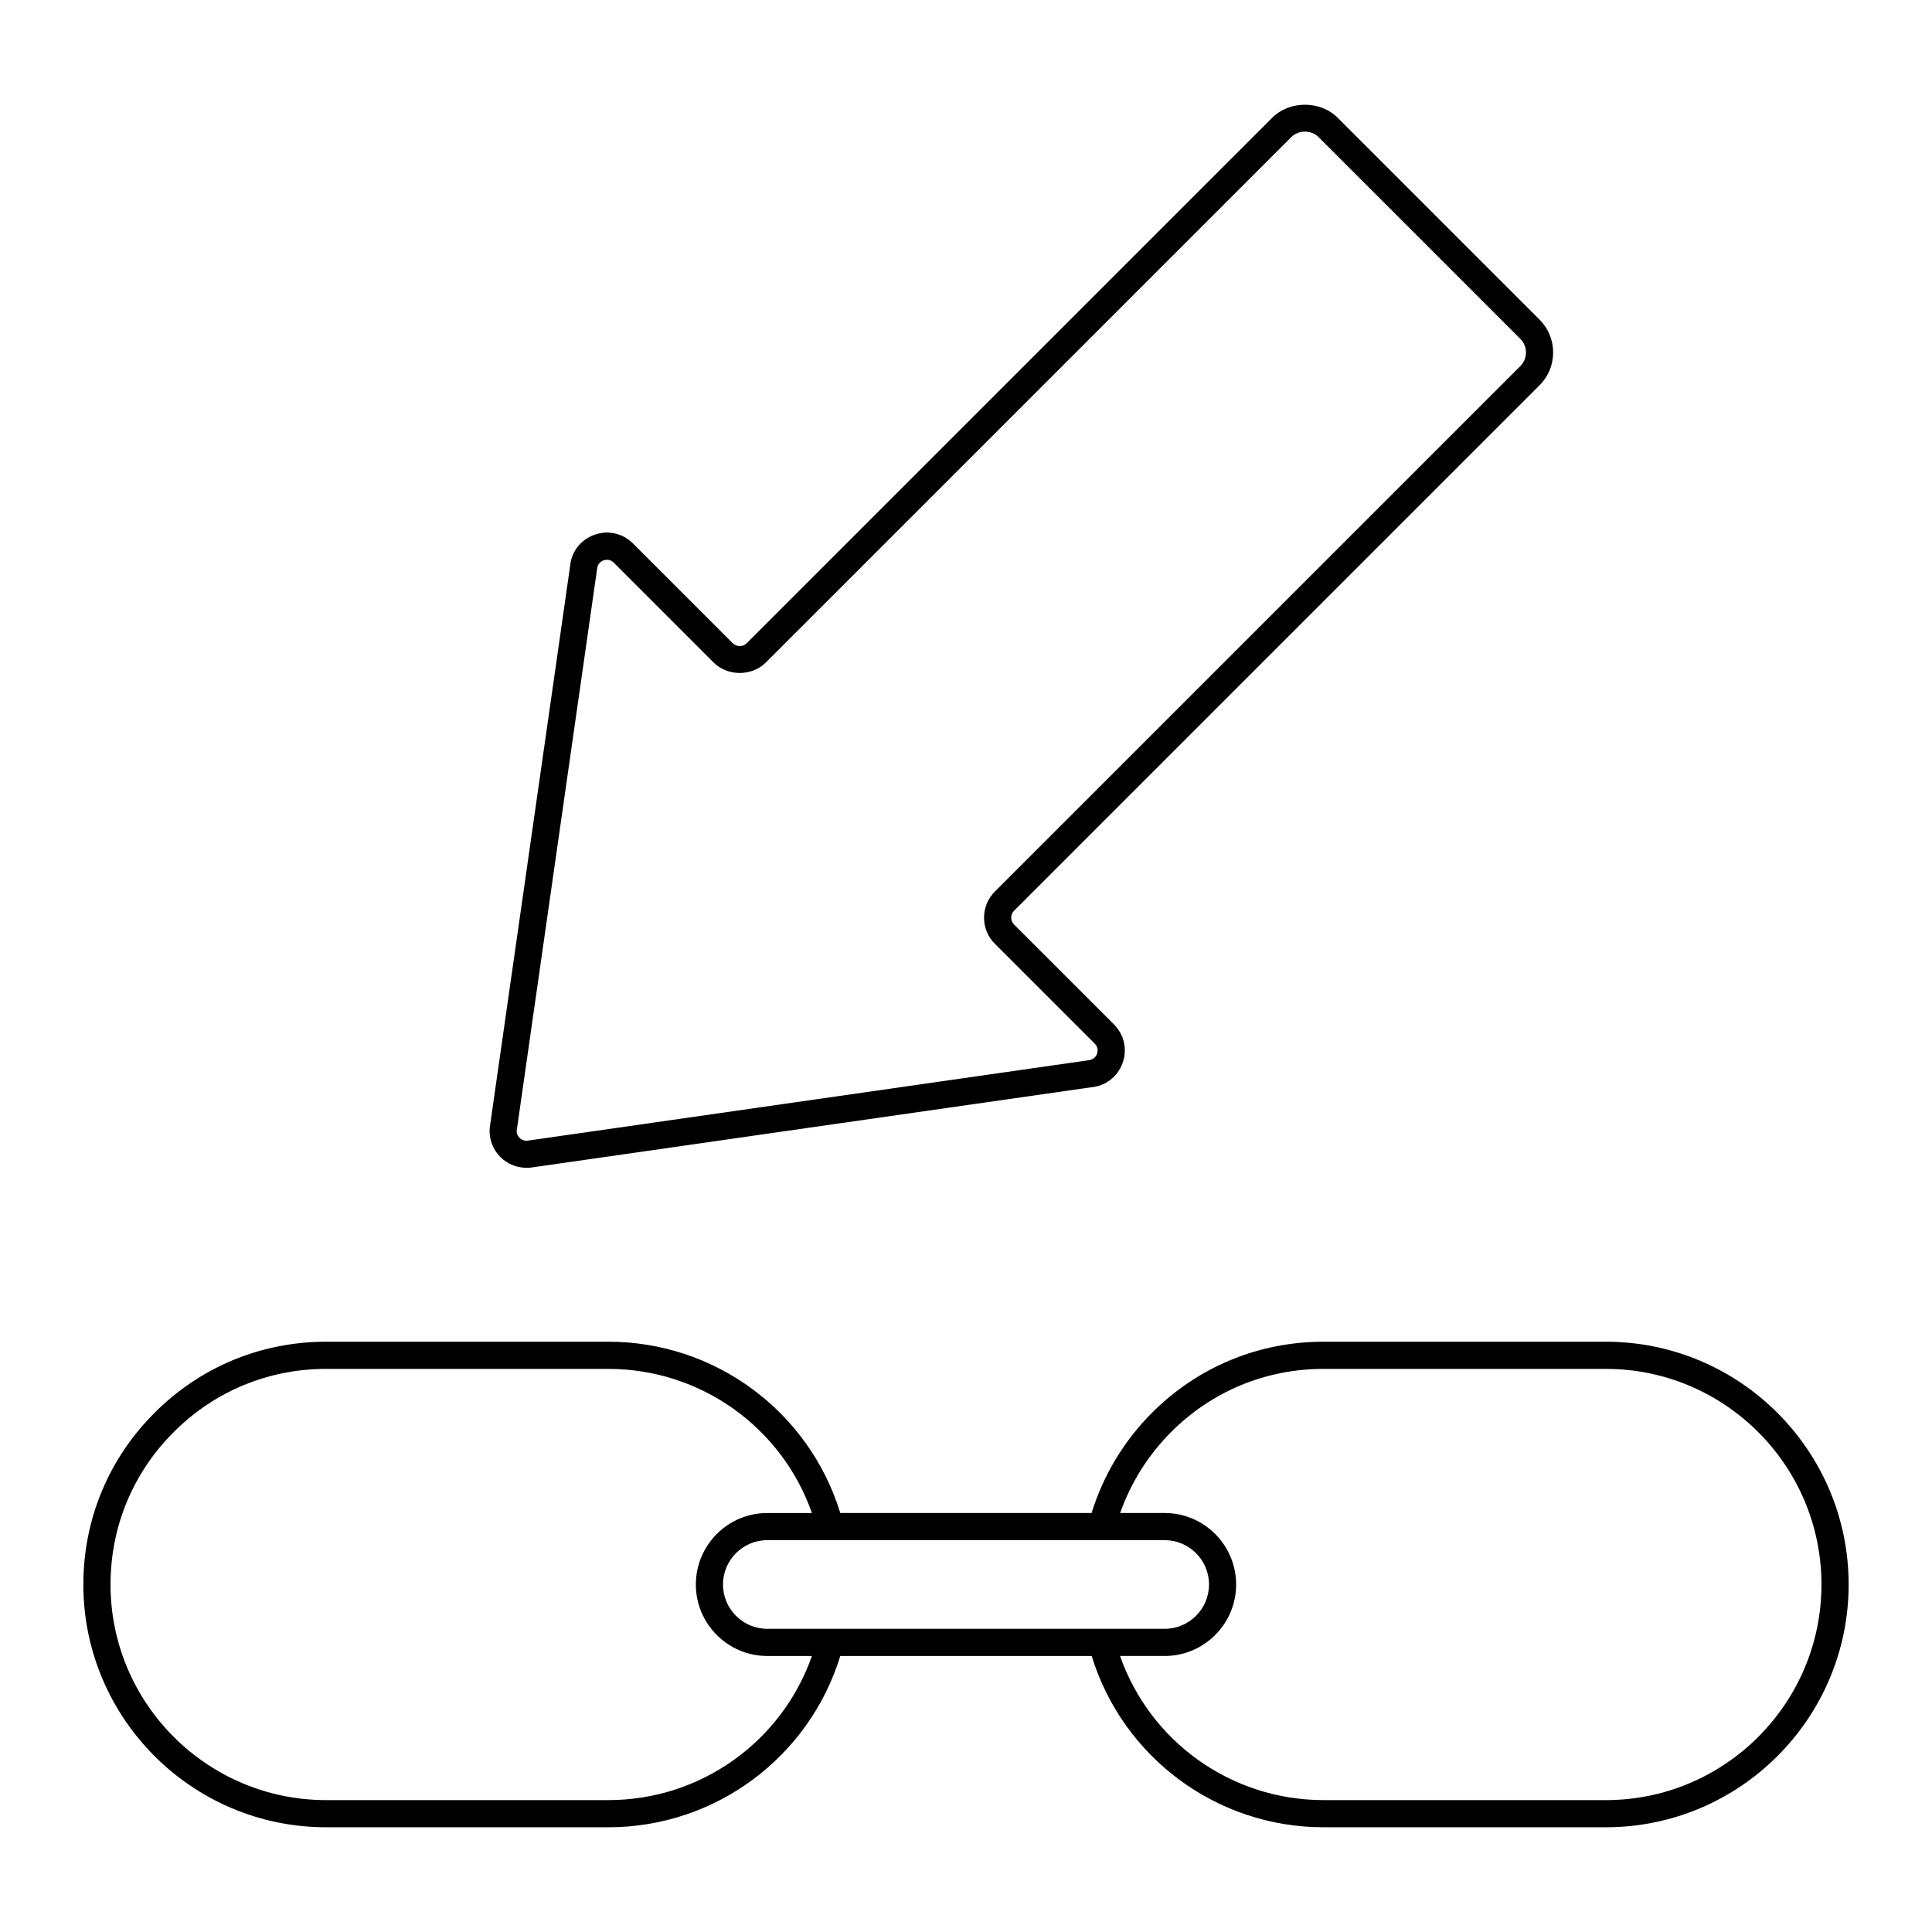
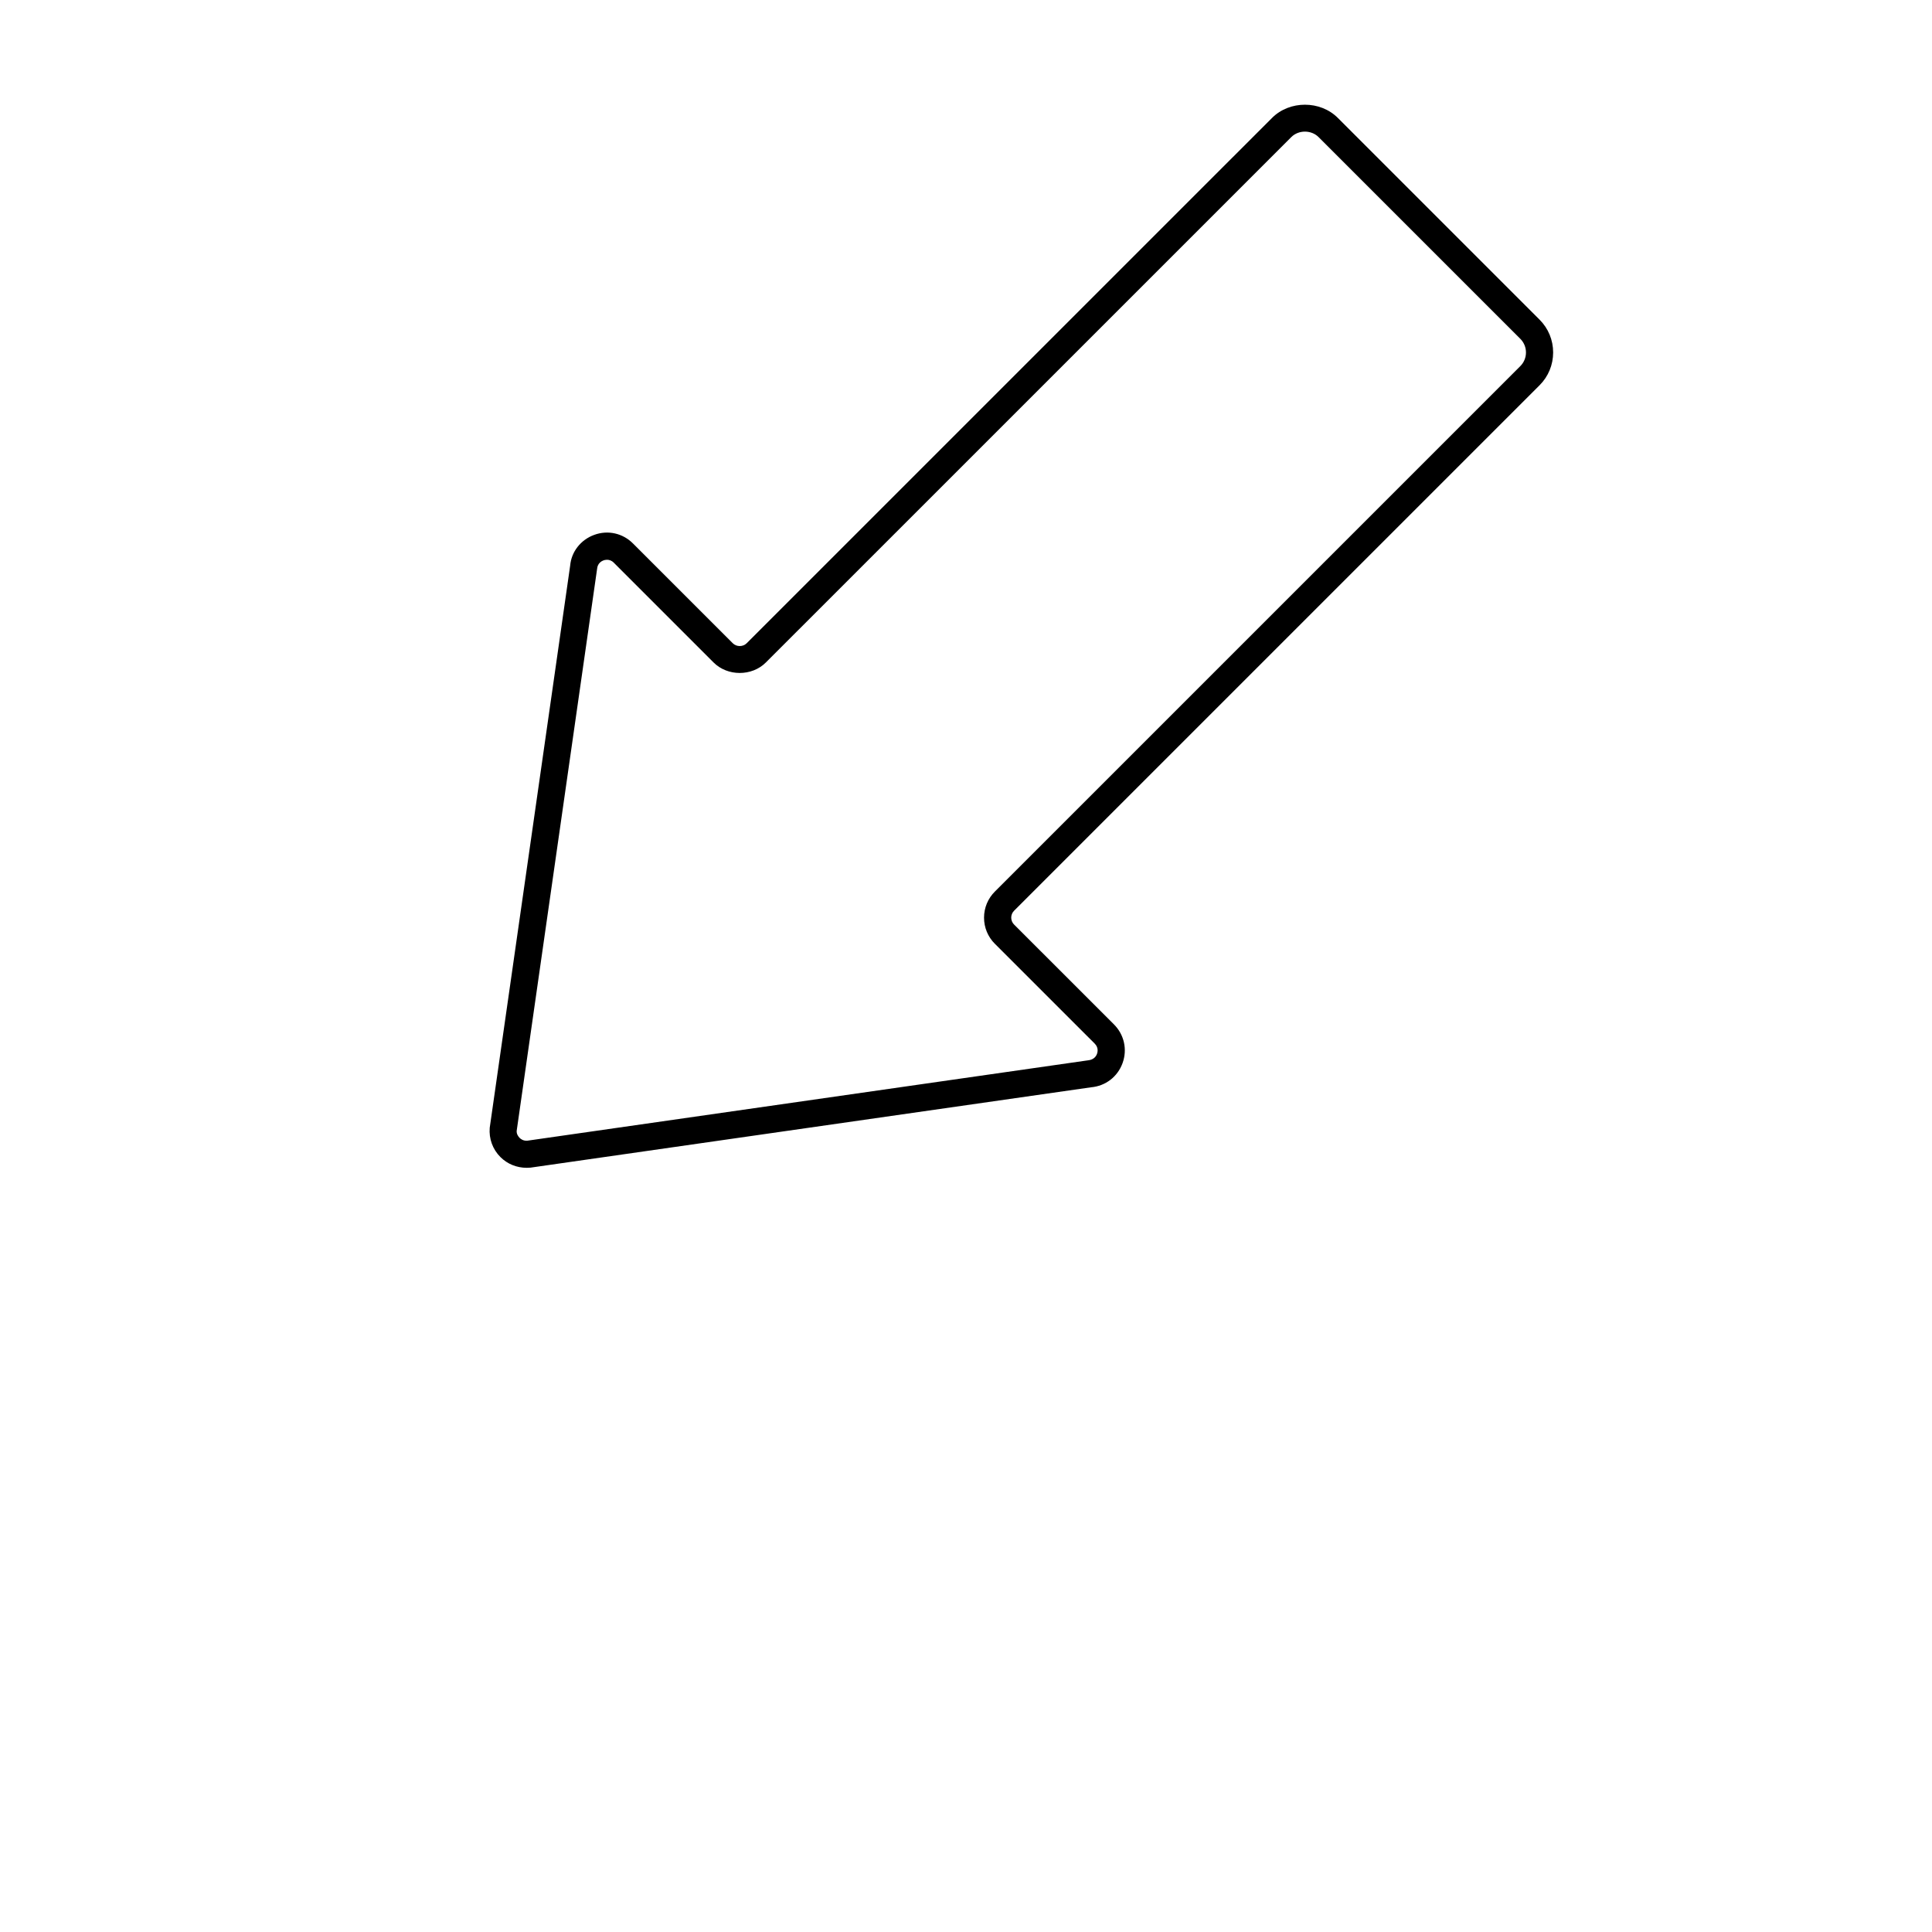
<svg xmlns="http://www.w3.org/2000/svg" fill="#000000" width="800px" height="800px" version="1.1" viewBox="144 144 512 512">
  <g>
    <path d="m551.99 246.11c2.328-2.324 3.609-5.414 3.609-8.707 0-3.289-1.281-6.383-3.609-8.703l-53.461-53.461c-4.652-4.652-12.766-4.652-17.414 0l-139.25 139.24c-0.977 0.977-2.676 0.977-3.66 0l-26.465-26.461c-2.719-2.719-6.652-3.602-10.266-2.273-3.613 1.312-6.062 4.512-6.375 8.145l-21.316 148.97c-0.25 2.891 0.777 5.723 2.828 7.769 1.832 1.832 4.289 2.852 6.992 2.852 0.324 0 0.648-0.016 0.977-0.043l148.56-21.293c3.832-0.332 7.027-2.785 8.344-6.398 1.316-3.613 0.445-7.547-2.277-10.27l-26.465-26.461c-0.492-0.488-0.758-1.137-0.758-1.832 0-0.691 0.27-1.344 0.758-1.832zm-144.34 148 26.465 26.461c1.051 1.055 0.77 2.254 0.602 2.719-0.168 0.465-0.723 1.559-2.402 1.711l-148.56 21.293c-1.059 0.086-1.738-0.43-2.059-0.75-0.316-0.32-0.84-1.012-0.77-1.859l21.316-148.97c0.129-1.484 1.227-2.039 1.691-2.207 0.199-0.074 0.535-0.164 0.934-0.164 0.531 0 1.184 0.164 1.785 0.766l26.461 26.461c3.695 3.695 10.145 3.695 13.84 0l139.25-139.24c1.93-1.934 5.301-1.934 7.234 0l53.461 53.457c0.965 0.965 1.5 2.254 1.5 3.617 0 1.367-0.531 2.652-1.5 3.621l-139.25 139.25c-1.848 1.844-2.867 4.305-2.867 6.918s1.02 5.074 2.867 6.922z" />
-     <path d="m569.57 499.57h-74.82c-17.211 0-33.363 6.699-45.48 18.859-7.441 7.441-12.91 16.574-15.984 26.531h-66.598c-8.254-26.852-33.098-45.391-61.441-45.391h-74.824c-17.211 0-33.363 6.699-45.473 18.855-12.164 12.117-18.863 28.27-18.863 45.484 0 35.477 28.859 64.336 64.336 64.336h74.82c28.344 0 53.188-18.539 61.441-45.391h66.625c8.254 26.852 33.098 45.391 61.441 45.391h74.82c35.477 0 64.34-28.859 64.34-64.336 0-35.48-28.859-64.34-64.34-64.34zm-222.22 76.086c-6.481 0-11.75-5.269-11.75-11.75 0-6.477 5.269-11.75 11.75-11.75h105.3c6.481 0 11.75 5.269 11.75 11.75 0 6.477-5.269 11.75-11.75 11.75zm-42.102 45.391h-74.824c-31.504 0-57.137-25.633-57.137-57.137 0-15.285 5.945-29.625 16.754-40.395 10.758-10.801 25.102-16.746 40.383-16.746h74.82c24.43 0 45.969 15.484 53.922 38.195h-11.816c-10.445 0-18.945 8.496-18.945 18.945 0 10.449 8.5 18.945 18.945 18.945h11.816c-7.953 22.707-29.488 38.191-53.918 38.191zm264.32 0h-74.82c-24.43 0-45.969-15.484-53.922-38.195h11.816c10.445 0 18.945-8.496 18.945-18.945 0-10.449-8.5-18.945-18.945-18.945h-11.793c2.824-8.016 7.426-15.367 13.508-21.449 10.758-10.801 25.102-16.746 40.387-16.746h74.82c31.508 0 57.141 25.633 57.141 57.141 0.004 31.508-25.629 57.141-57.137 57.141z" />
  </g>
</svg>